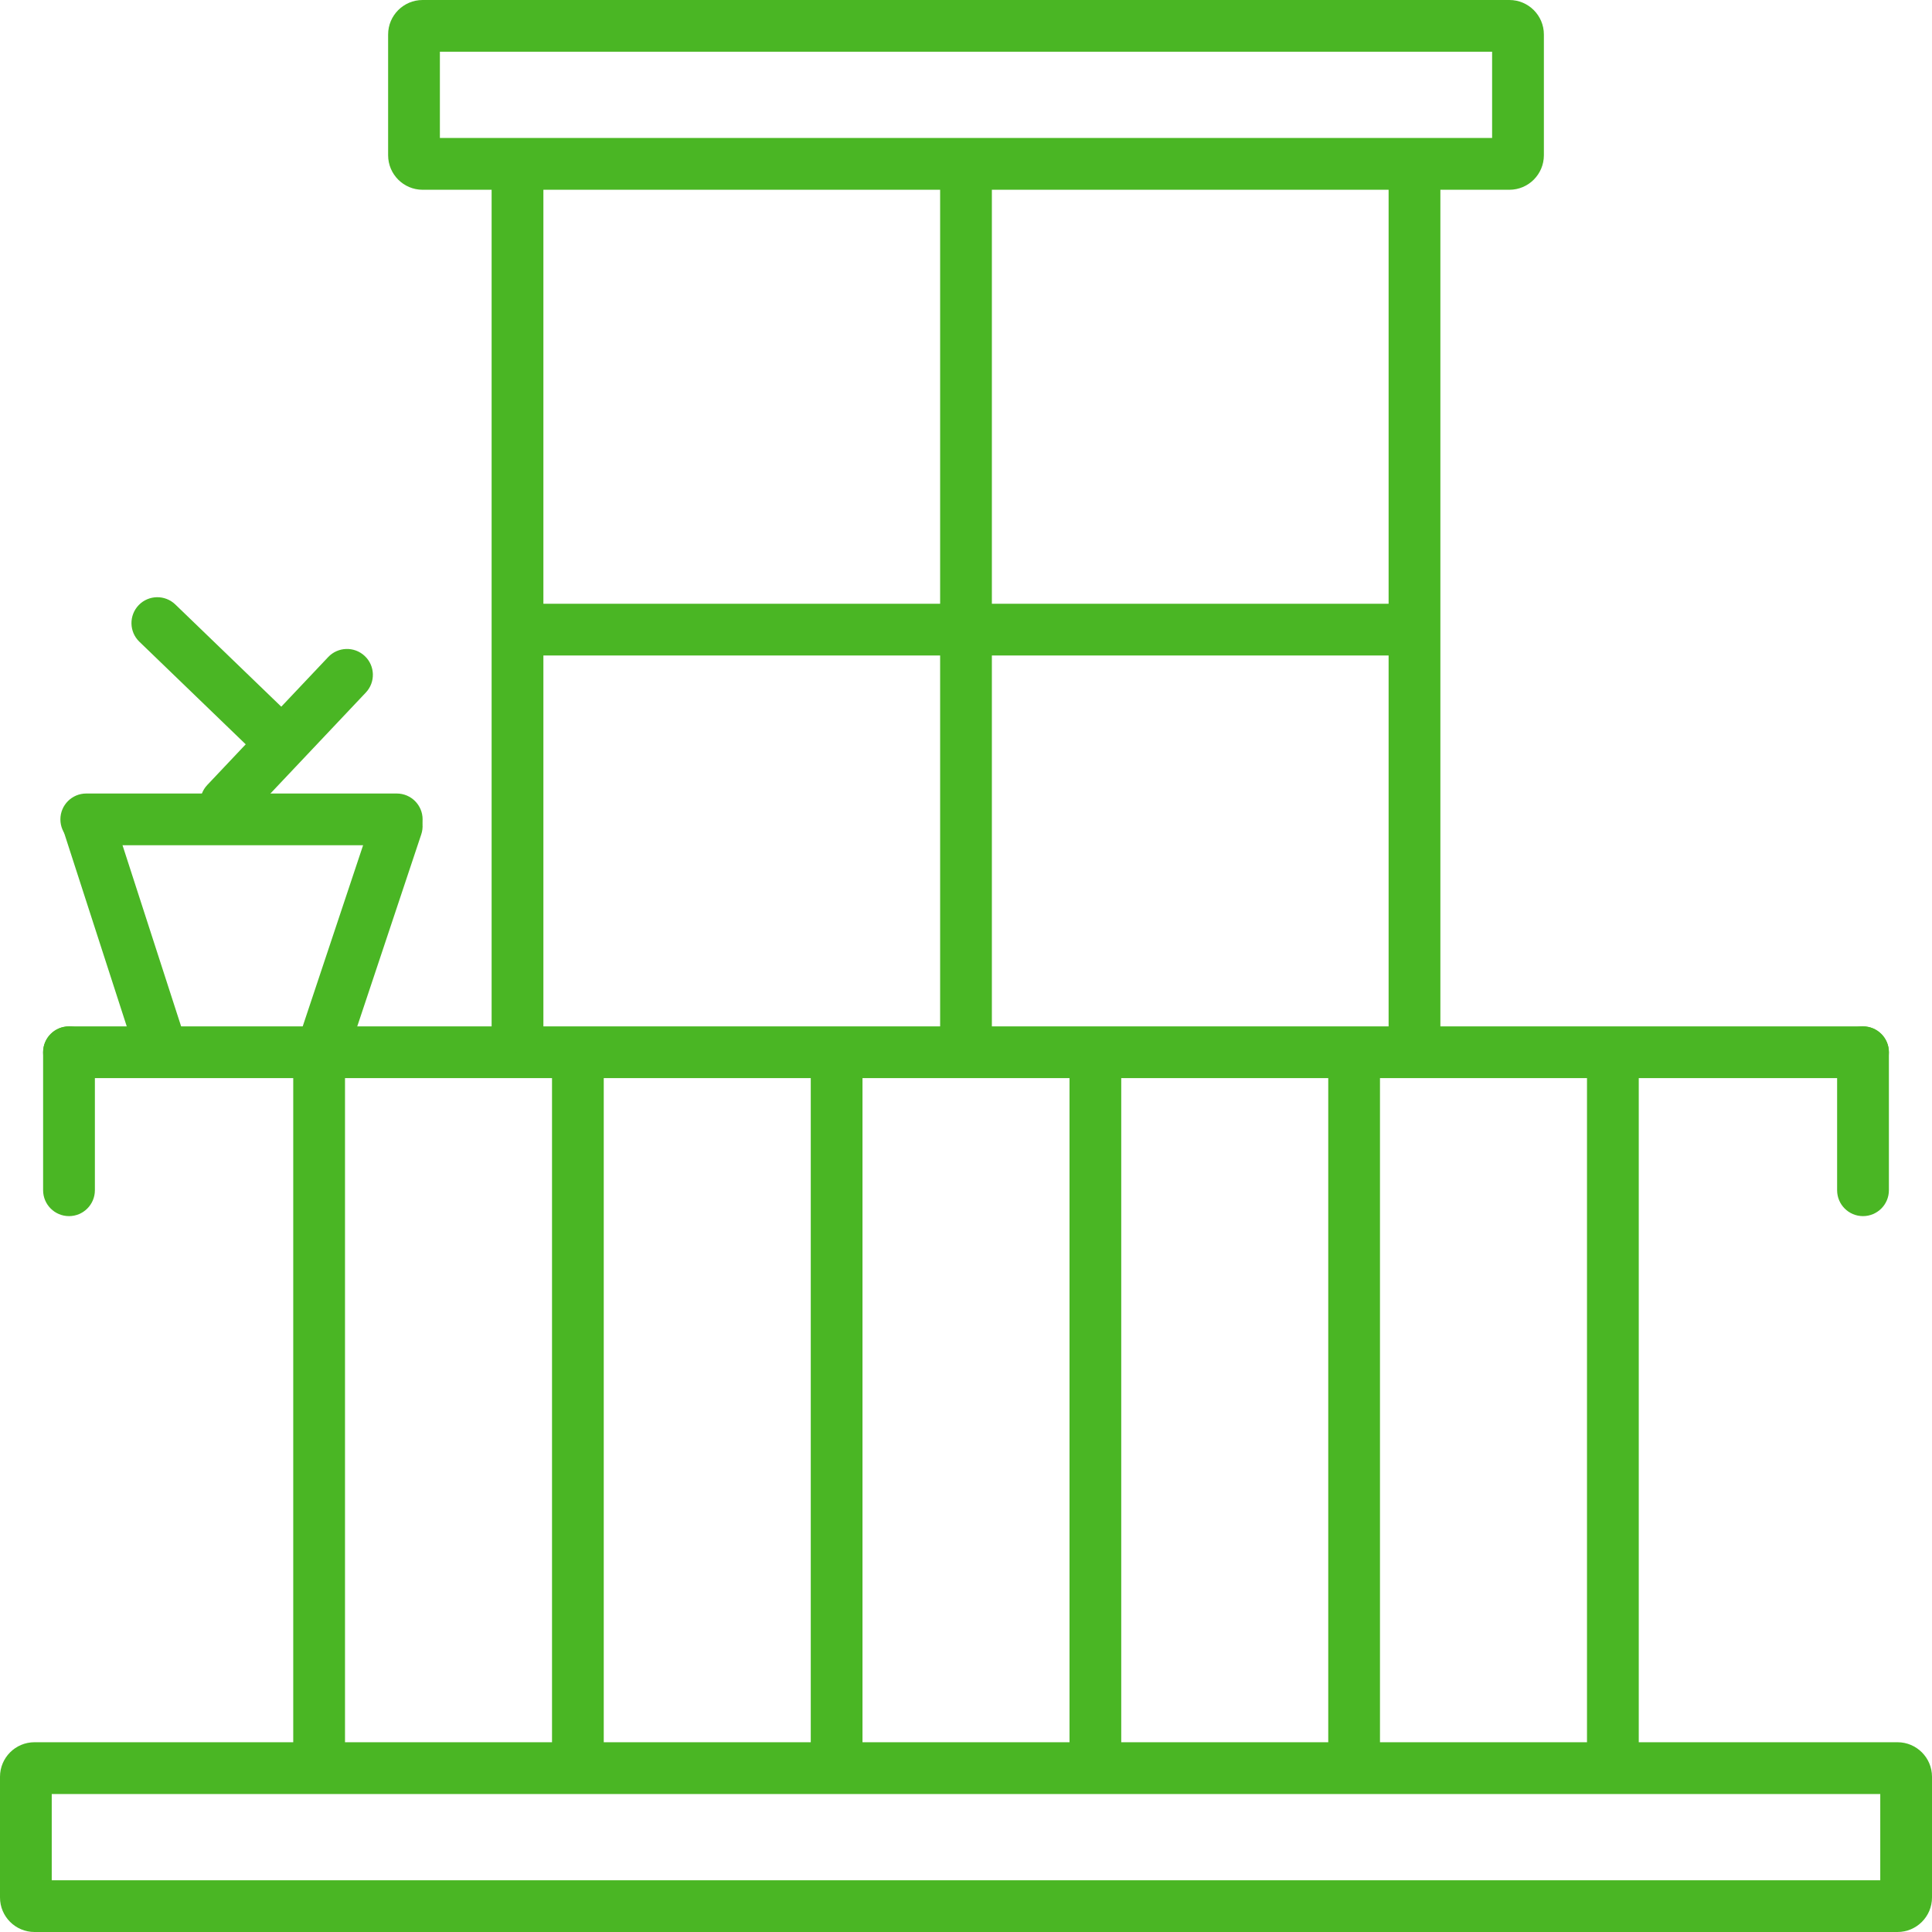
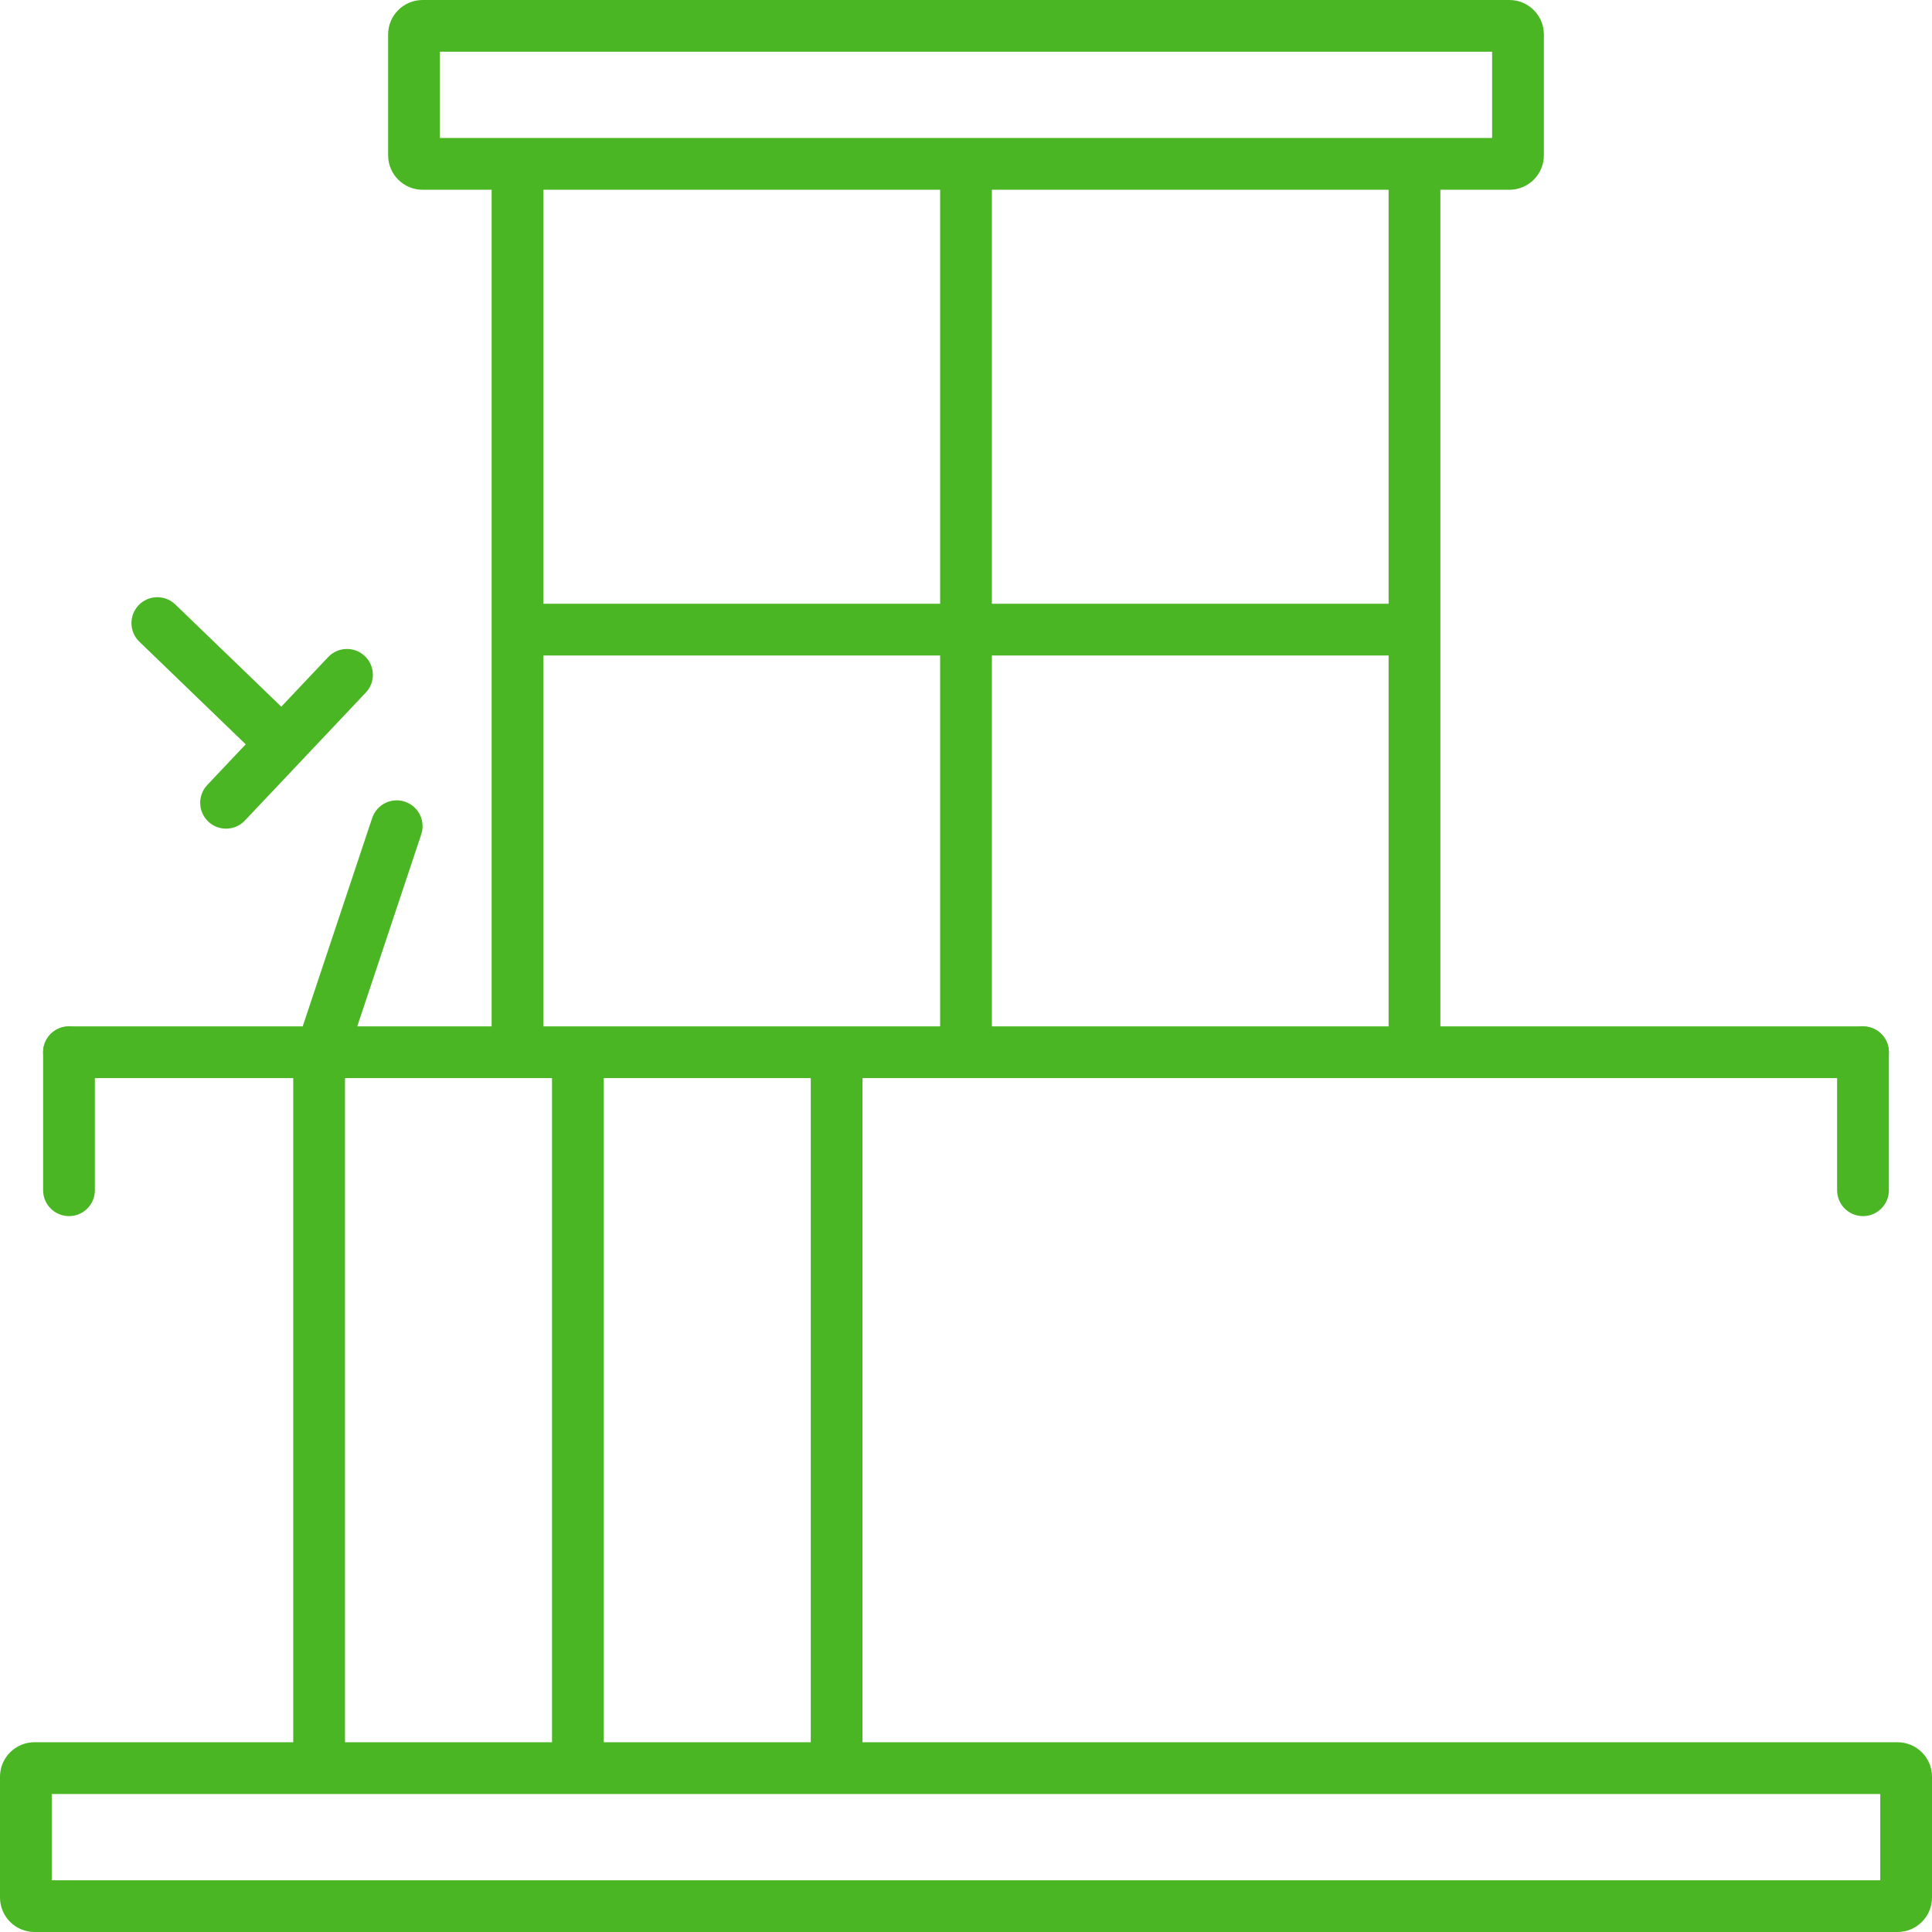
<svg xmlns="http://www.w3.org/2000/svg" width="54" height="54" viewBox="0 0 54 54" fill="none">
  <path fill-rule="evenodd" clip-rule="evenodd" d="M1.446 50.143V52.554H52.554V50.143H1.446ZM0.964 48.696C0.432 48.696 0 49.128 0 49.661V53.036C0 53.568 0.432 54 0.964 54H53.036C53.568 54 54 53.568 54 53.036V49.661C54 49.128 53.568 48.696 53.036 48.696H0.964Z" fill="#4AB624" />
  <path fill-rule="evenodd" clip-rule="evenodd" d="M12.295 1.446V3.857H41.705V1.446H12.295ZM11.812 0C11.28 0 10.848 0.432 10.848 0.964V4.339C10.848 4.872 11.28 5.304 11.812 5.304H42.188C42.72 5.304 43.152 4.872 43.152 4.339V0.964C43.152 0.432 42.72 0 42.188 0H11.812Z" fill="#4AB624" />
  <path d="M1.205 29.411C1.205 29.011 1.529 28.688 1.929 28.688H52.071C52.471 28.688 52.795 29.011 52.795 29.411C52.795 29.81 52.471 30.134 52.071 30.134H1.929C1.529 30.134 1.205 29.81 1.205 29.411Z" fill="#4AB624" />
  <path d="M14.223 17.598C14.223 17.199 14.547 16.875 14.946 16.875H39.054C39.453 16.875 39.777 17.199 39.777 17.598C39.777 17.998 39.453 18.321 39.054 18.321H14.946C14.547 18.321 14.223 17.998 14.223 17.598Z" fill="#4AB624" />
  <path d="M52.071 28.688C52.471 28.688 52.795 29.011 52.795 29.411V33.268C52.795 33.667 52.471 33.991 52.071 33.991C51.672 33.991 51.348 33.667 51.348 33.268V29.411C51.348 29.011 51.672 28.688 52.071 28.688Z" fill="#4AB624" />
  <path d="M1.929 28.688C2.328 28.688 2.652 29.011 2.652 29.411L2.652 33.268C2.652 33.667 2.328 33.991 1.929 33.991C1.529 33.991 1.205 33.667 1.205 33.268V29.411C1.205 29.011 1.529 28.688 1.929 28.688Z" fill="#4AB624" />
  <path d="M10.195 18.336C10.486 18.61 10.499 19.068 10.224 19.358L6.844 22.935C6.57 23.225 6.112 23.238 5.822 22.964C5.532 22.689 5.519 22.232 5.793 21.941L9.173 18.365C9.447 18.075 9.905 18.062 10.195 18.336Z" fill="#4AB624" />
  <path d="M3.877 16.913C4.154 16.626 4.612 16.618 4.9 16.895L8.216 20.094C8.503 20.371 8.511 20.829 8.234 21.116C7.957 21.404 7.499 21.412 7.211 21.135L3.895 17.936C3.608 17.659 3.6 17.201 3.877 16.913Z" fill="#4AB624" />
-   <path d="M1.688 22.902C1.688 22.502 2.011 22.179 2.411 22.179H11.089C11.489 22.179 11.812 22.502 11.812 22.902C11.812 23.301 11.489 23.625 11.089 23.625H2.411C2.011 23.625 1.688 23.301 1.688 22.902Z" fill="#4AB624" />
  <path d="M11.317 22.407C11.696 22.534 11.901 22.943 11.774 23.322L9.797 29.252C9.671 29.631 9.261 29.836 8.883 29.71C8.504 29.583 8.299 29.174 8.425 28.795L10.402 22.865C10.528 22.486 10.938 22.281 11.317 22.407Z" fill="#4AB624" />
-   <path d="M2.251 22.348C1.871 22.471 1.663 22.879 1.786 23.259L3.765 29.375C3.888 29.756 4.295 29.964 4.676 29.841C5.056 29.718 5.264 29.31 5.141 28.93L3.162 22.813C3.039 22.433 2.631 22.225 2.251 22.348Z" fill="#4AB624" />
  <path d="M8.92 29.411C9.319 29.411 9.643 29.735 9.643 30.134L9.643 48.696C9.643 49.096 9.319 49.42 8.92 49.42C8.52 49.42 8.196 49.096 8.196 48.696L8.196 30.134C8.196 29.735 8.52 29.411 8.92 29.411Z" fill="#4AB624" />
  <path d="M16.152 29.411C16.551 29.411 16.875 29.735 16.875 30.134V48.696C16.875 49.096 16.551 49.42 16.152 49.42C15.752 49.42 15.429 49.096 15.429 48.696V30.134C15.429 29.735 15.752 29.411 16.152 29.411Z" fill="#4AB624" />
  <path d="M23.384 29.411C23.783 29.411 24.107 29.735 24.107 30.134V48.696C24.107 49.096 23.783 49.42 23.384 49.42C22.985 49.42 22.661 49.096 22.661 48.696V30.134C22.661 29.735 22.985 29.411 23.384 29.411Z" fill="#4AB624" />
-   <path d="M30.616 29.411C31.015 29.411 31.339 29.735 31.339 30.134V48.696C31.339 49.096 31.015 49.42 30.616 49.42C30.217 49.42 29.893 49.096 29.893 48.696V30.134C29.893 29.735 30.217 29.411 30.616 29.411Z" fill="#4AB624" />
  <path d="M27 4.339C27.399 4.339 27.723 4.663 27.723 5.062L27.723 28.688C27.723 29.087 27.399 29.411 27 29.411C26.601 29.411 26.277 29.087 26.277 28.688L26.277 5.062C26.277 4.663 26.601 4.339 27 4.339Z" fill="#4AB624" />
  <path d="M39.536 4.339C39.935 4.339 40.259 4.663 40.259 5.062V28.688C40.259 29.087 39.935 29.411 39.536 29.411C39.136 29.411 38.812 29.087 38.812 28.688V5.062C38.812 4.663 39.136 4.339 39.536 4.339Z" fill="#4AB624" />
  <path d="M14.464 4.339C14.864 4.339 15.188 4.663 15.188 5.062L15.188 28.688C15.188 29.087 14.864 29.411 14.464 29.411C14.065 29.411 13.741 29.087 13.741 28.688L13.741 5.062C13.741 4.663 14.065 4.339 14.464 4.339Z" fill="#4AB624" />
-   <path d="M37.848 29.411C38.248 29.411 38.571 29.735 38.571 30.134V48.696C38.571 49.096 38.248 49.42 37.848 49.42C37.449 49.42 37.125 49.096 37.125 48.696V30.134C37.125 29.735 37.449 29.411 37.848 29.411Z" fill="#4AB624" />
-   <path d="M45.08 29.411C45.48 29.411 45.804 29.735 45.804 30.134V48.696C45.804 49.096 45.48 49.42 45.08 49.42C44.681 49.42 44.357 49.096 44.357 48.696V30.134C44.357 29.735 44.681 29.411 45.08 29.411Z" fill="#4AB624" />
</svg>